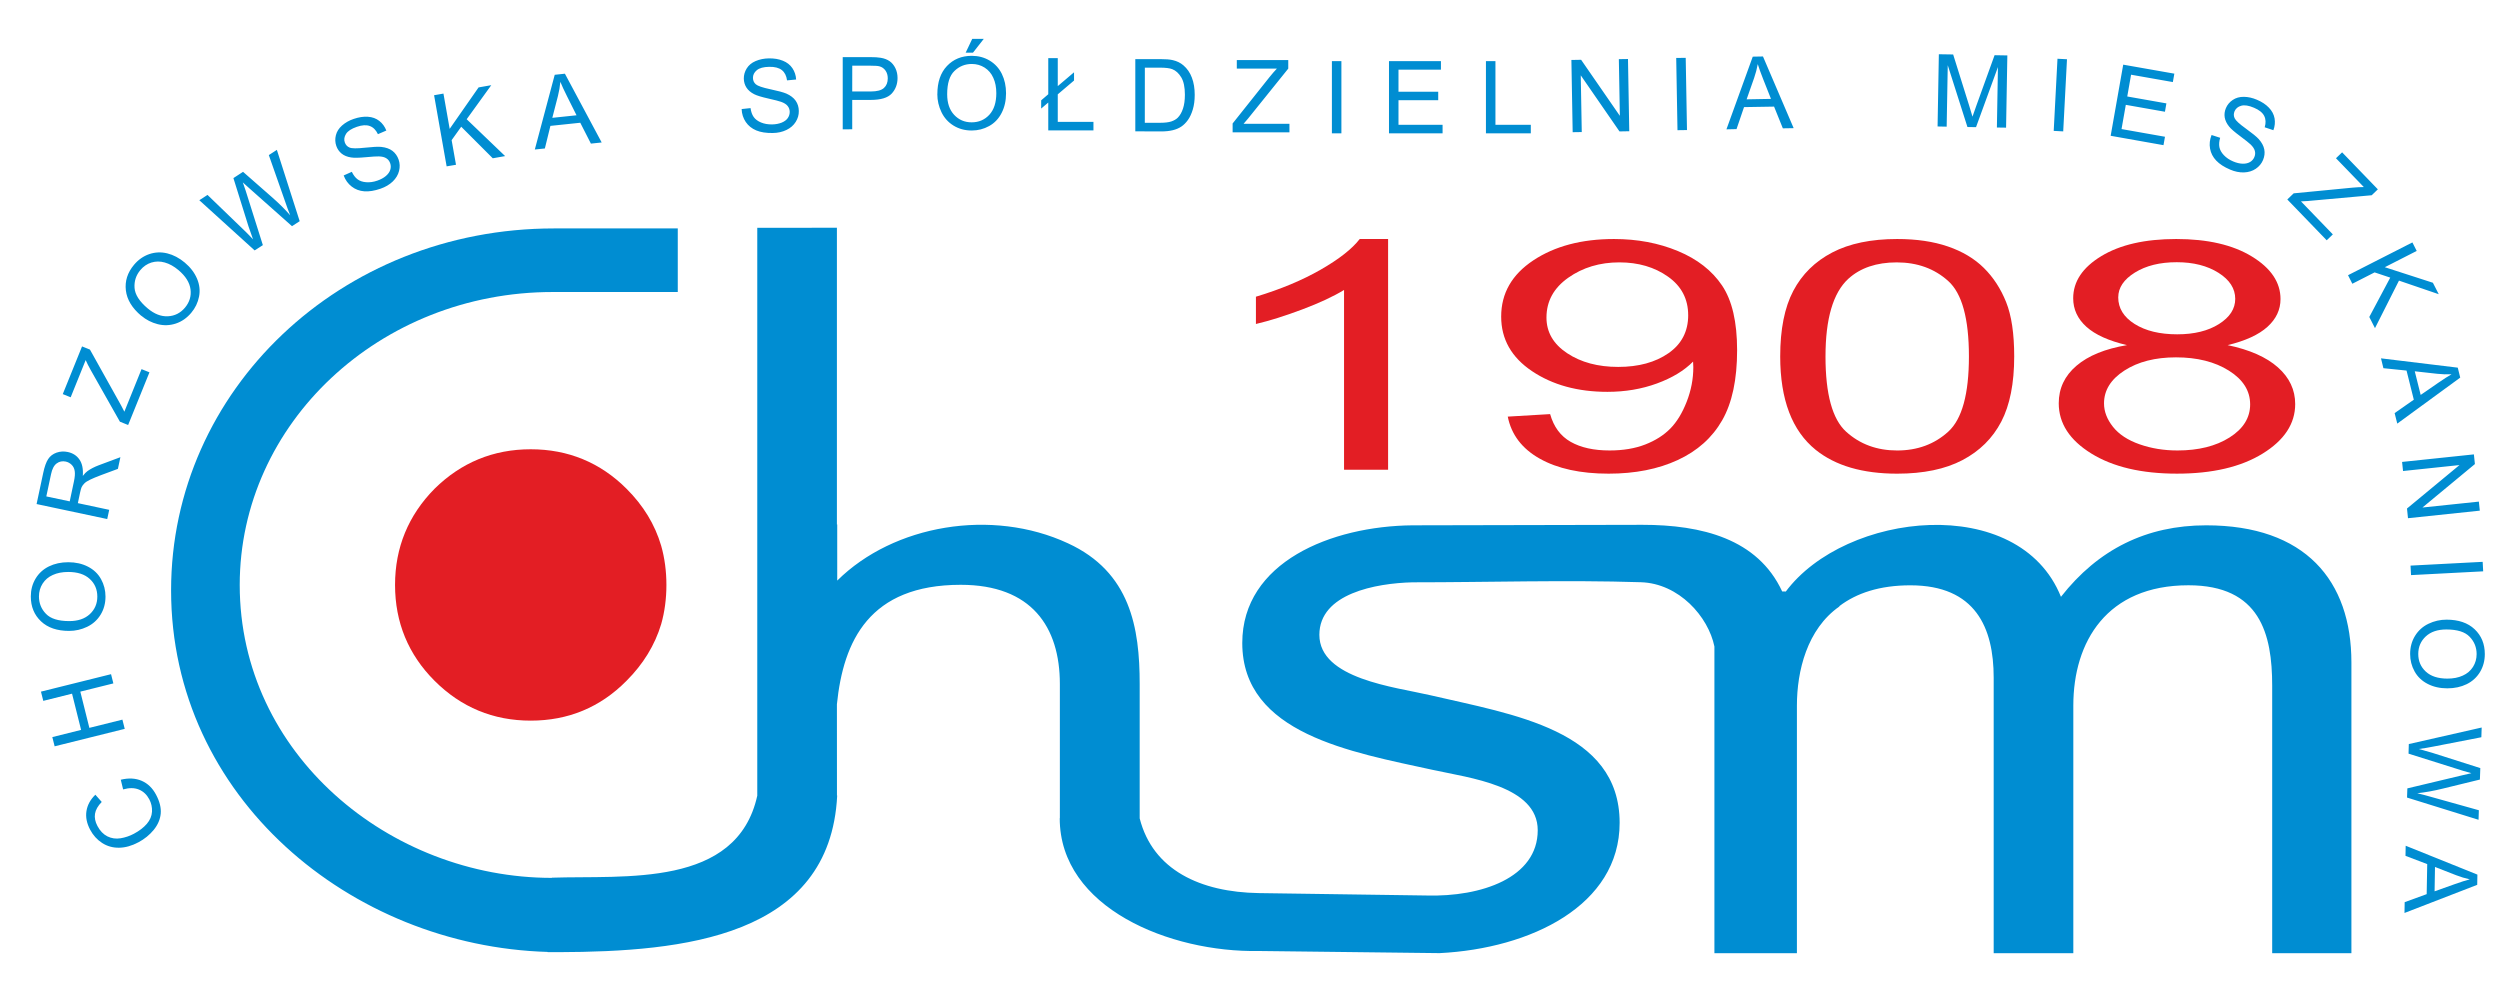
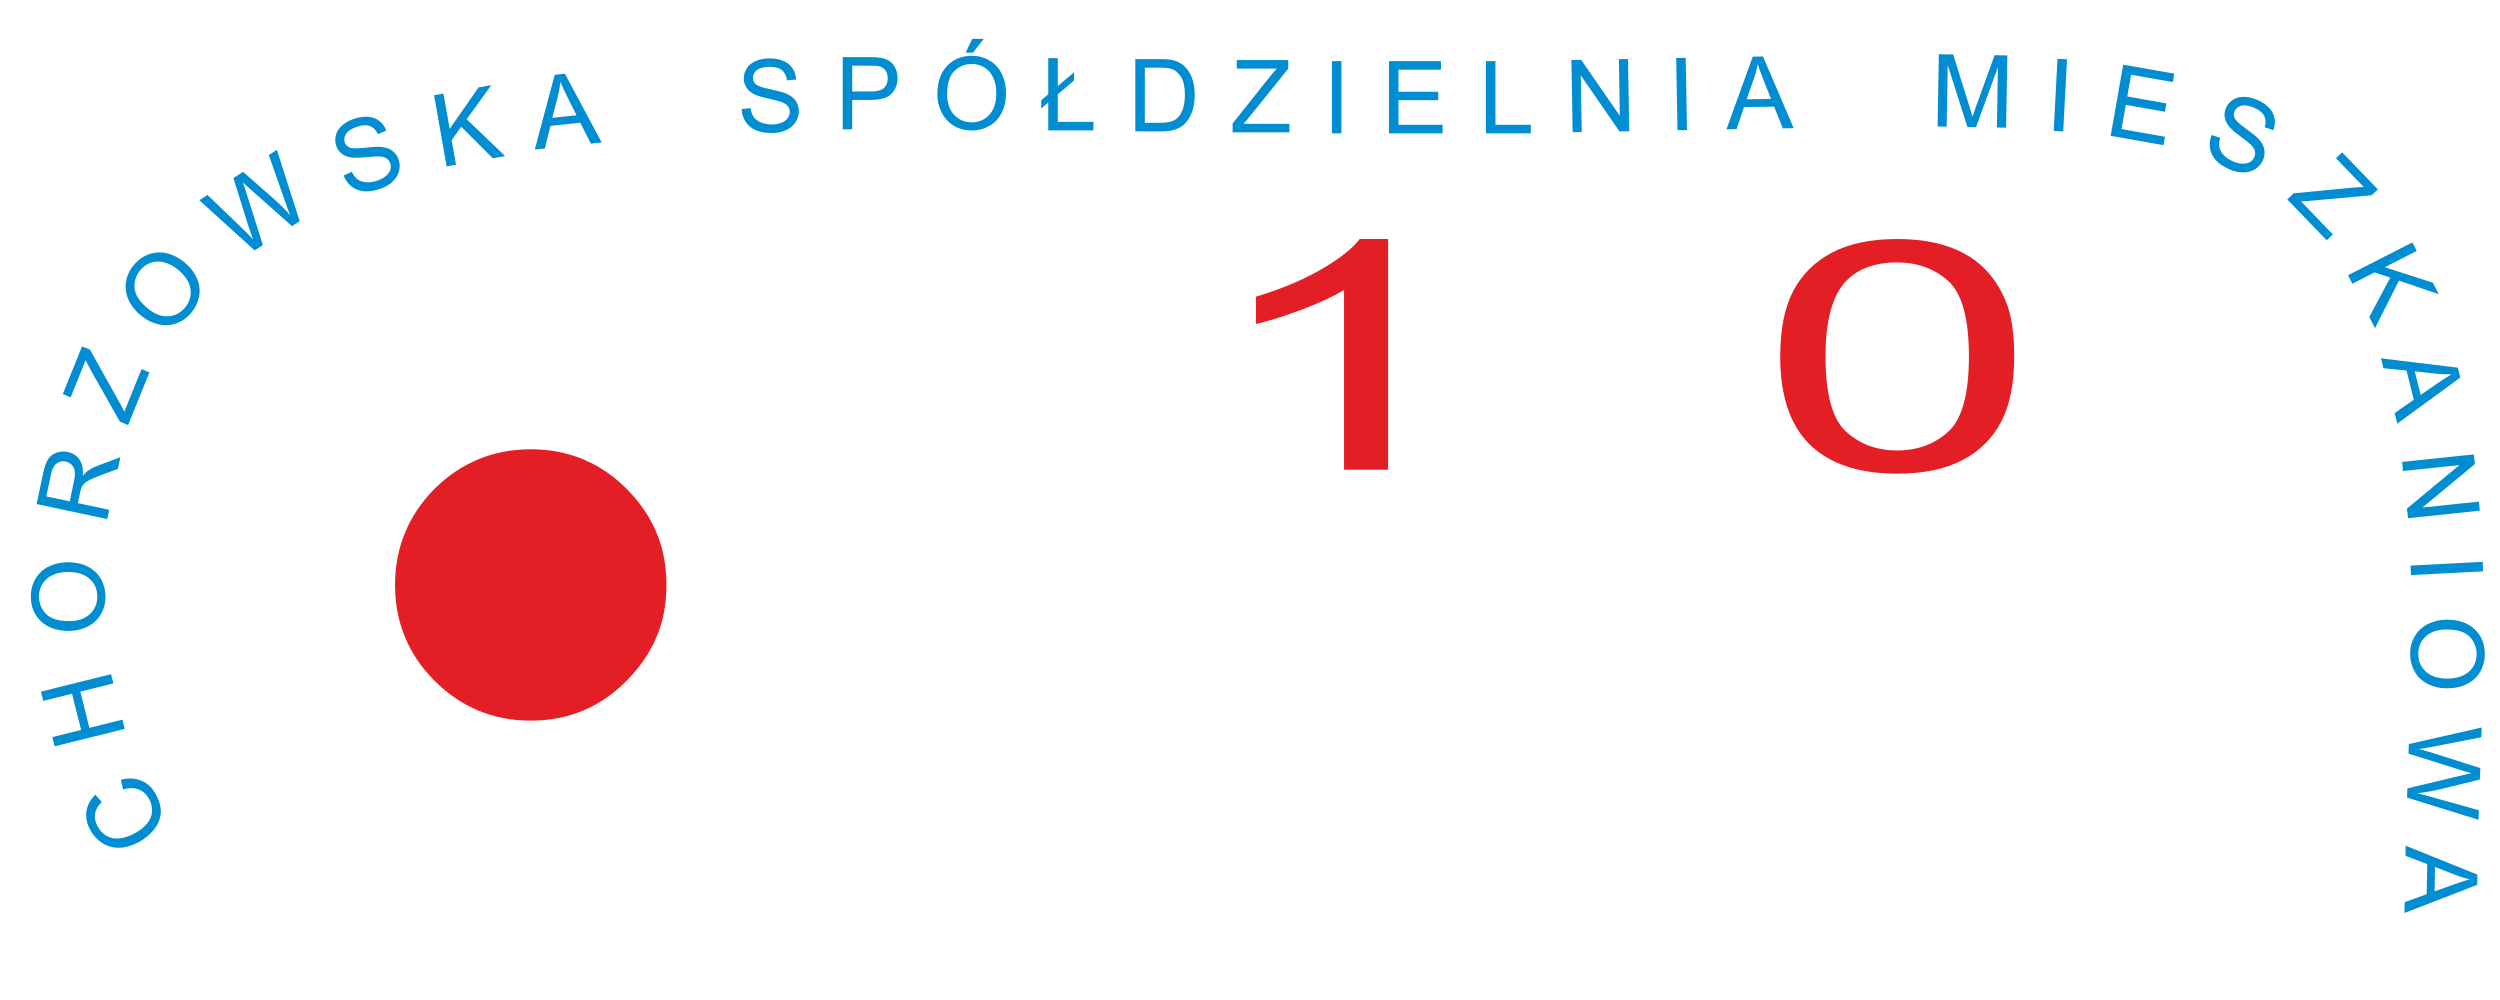
<svg xmlns="http://www.w3.org/2000/svg" xmlns:ns1="http://www.inkscape.org/namespaces/inkscape" xmlns:ns2="http://sodipodi.sourceforge.net/DTD/sodipodi-0.dtd" xml:space="preserve" width="55mm" height="22mm" style="clip-rule:evenodd;fill-rule:evenodd;image-rendering:optimizeQuality;shape-rendering:geometricPrecision;text-rendering:geometricPrecision" viewBox="0 0 55 22" id="svg2" version="1.1" ns1:version="0.92.1 r15371" ns2:docname="chsm-logo.svg">
  <ns2:namedview pagecolor="#ffffff" bordercolor="#666666" borderopacity="1" objecttolerance="10" gridtolerance="10" guidetolerance="10" ns1:pageopacity="0" ns1:pageshadow="2" ns1:window-width="1805" ns1:window-height="821" id="namedview45" showgrid="false" ns1:zoom="1" ns1:cx="144.35773" ns1:cy="196.84577" ns1:window-x="0" ns1:window-y="0" ns1:window-maximized="0" ns1:current-layer="Warstwa_x0020_1" />
  <defs id="defs4">
    <style type="text/css" id="style29">
   
    @font-face { font-family:"Arial";src:url("#FontID0") format(svg)}
    .fil2 {fill:none}
    .fil1 {fill:#008DD2}
    .fil0 {fill:#E31E24}
    .fil3 {fill:#008DD2;fill-rule:nonzero}
    .fnt0 {font-weight:normal;font-size:25.4;font-family:'Arial'}
   
  </style>
  </defs>
  <g id="Warstwa_x0020_1" transform="translate(0,-188)">
    <path class="fil0" d="m 8.691,200.869 c 0,0.823 0.292,1.531 0.869,2.108 0.585,0.585 1.293,0.877 2.116,0.877 0.823,0 1.531,-0.292 2.108,-0.877 0.369,-0.369 0.623,-0.785 0.762,-1.246 0.077,-0.269 0.115,-0.562 0.115,-0.862 0,-0.3 -0.038,-0.592 -0.115,-0.862 -0.138,-0.469 -0.392,-0.885 -0.762,-1.254 -0.577,-0.577 -1.285,-0.869 -2.108,-0.869 -0.823,0 -1.531,0.292 -2.116,0.869 -0.577,0.585 -0.869,1.293 -0.869,2.116 z" id="path33" ns1:connector-curvature="0" style="fill:#e31e24;stroke-width:0.279" />
-     <path class="fil1" d="m 18.419,200.773 c 1.242,-1.231 3.405,-1.597 5.075,-0.821 1.376,0.633 1.579,1.86 1.579,3.097 v 2.955 c 0.289,1.138 1.337,1.624 2.621,1.644 l 3.693,0.053 c 1.197,0.033 2.443,-0.387 2.443,-1.436 0,-0.977 -1.498,-1.149 -2.311,-1.328 -1.777,-0.39 -4.189,-0.789 -4.189,-2.791 0,-1.778 1.957,-2.573 3.746,-2.589 1.685,0 3.374,-0.011 5.058,-0.011 1.305,0 2.536,0.307 3.074,1.466 h 0.075 v 0.008 c 1.313,-1.768 5.134,-2.189 6.058,0.11 0.821,-1.048 1.885,-1.573 3.195,-1.573 2.178,0 3.195,1.212 3.195,3.019 v 6.394 H 49.988 v -5.886 c 0,-1.135 -0.265,-2.208 -1.842,-2.208 -1.795,0 -2.533,1.24 -2.533,2.647 v 5.448 h -1.752 v -6.062 c 0,-1.096 -0.397,-2.032 -1.832,-2.032 -0.681,0 -1.187,0.173 -1.562,0.457 v 0.008 c -0.713,0.499 -0.935,1.422 -0.935,2.182 V 208.97 h -1.815 v -6.747 c -0.134,-0.656 -0.779,-1.388 -1.618,-1.414 -1.663,-0.053 -3.356,0.002 -5.023,0.002 v 3e-5 c -0.807,0.02 -2.05,0.247 -2.05,1.155 0,0.97 1.665,1.148 2.437,1.328 1.822,0.426 4.169,0.765 4.169,2.808 0,1.82 -1.959,2.766 -3.961,2.867 l -3.977,-0.047 c -1.949,0.036 -4.38,-0.944 -4.38,-2.921 l 0.003,-1.8e-4 v -2.953 c 0,-1.255 -0.622,-2.182 -2.181,-2.182 -2.011,0 -2.582,1.234 -2.724,2.627 -0.001,0.67 -0.001,1.339 0.001,2.009 l 0.005,7.8e-4 c -0.156,3.123 -3.403,3.435 -6.122,3.445 v 2e-5 l -0.154,1.9e-4 v -1.9e-4 h -0.094 v -0.005 c -4.332,-0.128 -8.284,-3.402 -8.284,-7.956 0,-4.396 3.726,-7.961 8.422,-7.961 h 2.725 v 1.398 l -2.753,7.9e-4 c -3.801,0 -6.884,2.89 -6.884,6.445 0,3.722 3.298,6.444 6.868,6.444 v -0.004 c 1.598,-0.054 4.07,0.23 4.518,-1.804 v -12.493 l 1.752,-0.002 v 6.532 l 0.007,-0.007 z" id="path35" ns1:connector-curvature="0" style="fill:#008dd2;stroke-width:0.279" />
    <g transform="matrix(0.292,0,0,0.187,-16.431,175.588)" id="g37">
      <g style="font-weight:normal;font-size:25.4px;font-family:Arial;fill:#e31e24" id="text39">
        <path d="m 160.853,121.64 h -3.319 v -21.152 c -0.799,0.762 -1.847,1.524 -3.144,2.287 -1.297,0.762 -2.462,1.334 -3.495,1.715 v -3.209 c 1.856,-0.873 3.479,-1.93 4.868,-3.172 1.389,-1.242 2.373,-2.447 2.951,-3.614 h 2.139 z" style="font-weight:normal;font-size:25.4px;font-family:Arial;fill:#e31e24;stroke-width:1.487" id="path3025" ns1:connector-curvature="0" />
-         <path d="m 169.871,115.388 3.19,-0.295 c 0.27,1.5 0.787,2.588 1.549,3.264 0.762,0.676 1.74,1.014 2.932,1.014 1.02,0 1.915,-0.234 2.683,-0.701 0.768,-0.467 1.398,-1.091 1.89,-1.872 0.492,-0.781 0.904,-1.835 1.236,-3.163 0.332,-1.328 0.498,-2.68 0.498,-4.057 -1e-5,-0.148 -0.006,-0.369 -0.018,-0.664 -0.664,1.057 -1.571,1.915 -2.72,2.573 -1.149,0.658 -2.394,0.987 -3.734,0.987 -2.238,1e-5 -4.131,-0.811 -5.68,-2.434 -1.549,-1.623 -2.324,-3.762 -2.324,-6.418 0,-2.742 0.808,-4.948 2.425,-6.62 1.617,-1.672 3.642,-2.508 6.076,-2.508 1.758,2.9e-5 3.366,0.473 4.822,1.42 1.457,0.947 2.563,2.296 3.319,4.048 0.756,1.752 1.134,4.288 1.134,7.607 -1e-5,3.455 -0.375,6.205 -1.125,8.252 -0.75,2.047 -1.866,3.605 -3.347,4.675 -1.481,1.07 -3.218,1.604 -5.21,1.604 -2.115,0 -3.842,-0.587 -5.182,-1.761 -1.34,-1.174 -2.145,-2.825 -2.416,-4.951 z m 13.591,-11.931 c -2e-5,-1.906 -0.507,-3.418 -1.521,-4.537 -1.014,-1.119 -2.234,-1.678 -3.661,-1.678 -1.475,2.5e-5 -2.76,0.602 -3.854,1.807 -1.094,1.205 -1.641,2.766 -1.641,4.684 0,1.721 0.519,3.12 1.558,4.195 1.039,1.076 2.321,1.614 3.845,1.614 1.537,10e-6 2.8,-0.538 3.79,-1.614 0.99,-1.076 1.484,-2.566 1.485,-4.472 z" style="font-weight:normal;font-size:25.4px;font-family:Arial;fill:#e31e24;stroke-width:1.487" id="path3027" ns1:connector-curvature="0" />
        <path d="m 190.396,108.307 c 0,-3.196 0.329,-5.769 0.987,-7.718 0.658,-1.949 1.635,-3.452 2.932,-4.509 1.297,-1.057 2.929,-1.586 4.896,-1.586 1.451,2.9e-5 2.723,0.292 3.817,0.876 1.094,0.584 1.998,1.426 2.711,2.526 0.713,1.1 1.272,2.44 1.678,4.02 0.406,1.58 0.609,3.71 0.609,6.39 -1e-5,3.172 -0.326,5.732 -0.977,7.681 -0.652,1.949 -1.626,3.455 -2.923,4.518 -1.297,1.063 -2.935,1.595 -4.915,1.595 -2.606,0 -4.653,-0.934 -6.141,-2.803 -1.783,-2.25 -2.674,-5.913 -2.674,-10.991 z m 3.412,0 c -3e-5,4.438 0.519,7.392 1.558,8.861 1.039,1.469 2.321,2.204 3.845,2.204 1.524,0 2.806,-0.738 3.845,-2.213 1.039,-1.475 1.558,-4.426 1.558,-8.852 -3e-5,-4.45 -0.519,-7.407 -1.558,-8.87 -1.039,-1.463 -2.333,-2.194 -3.882,-2.194 -1.524,2.5e-5 -2.742,0.645 -3.651,1.936 -1.143,1.647 -1.715,4.69 -1.715,9.128 z" style="font-weight:normal;font-size:25.4px;font-family:Arial;fill:#e31e24;stroke-width:1.487" id="path3029" ns1:connector-curvature="0" />
-         <path d="m 216.527,106.979 c -1.377,-0.504 -2.397,-1.223 -3.061,-2.158 -0.664,-0.934 -0.996,-2.053 -0.996,-3.356 0,-1.967 0.707,-3.621 2.121,-4.961 1.414,-1.34 3.295,-2.01 5.643,-2.01 2.36,2.9e-5 4.26,0.685 5.698,2.056 1.438,1.371 2.158,3.04 2.158,5.007 -1e-5,1.254 -0.329,2.345 -0.987,3.273 -0.658,0.928 -1.657,1.644 -2.997,2.148 1.66,0.541 2.923,1.414 3.79,2.619 0.867,1.205 1.3,2.643 1.3,4.315 -1e-5,2.311 -0.818,4.254 -2.453,5.827 -1.635,1.574 -3.787,2.36 -6.454,2.36 -2.668,0 -4.819,-0.79 -6.454,-2.37 -1.635,-1.58 -2.453,-3.55 -2.453,-5.91 0,-1.758 0.446,-3.23 1.337,-4.417 0.891,-1.186 2.161,-1.995 3.808,-2.425 z m -0.664,-5.625 c 0,1.279 0.412,2.324 1.236,3.135 0.824,0.811 1.893,1.217 3.209,1.217 1.279,2e-5 2.327,-0.403 3.144,-1.208 0.818,-0.805 1.226,-1.792 1.226,-2.96 -1e-5,-1.217 -0.421,-2.241 -1.263,-3.07 -0.842,-0.83 -1.89,-1.245 -3.144,-1.245 -1.266,2.5e-5 -2.317,0.406 -3.153,1.217 -0.836,0.811 -1.254,1.783 -1.254,2.914 z m -1.07,12.485 c 0,0.947 0.224,1.863 0.673,2.748 0.449,0.885 1.116,1.571 2.001,2.056 0.885,0.486 1.838,0.728 2.858,0.728 1.586,0 2.895,-0.51 3.928,-1.531 1.033,-1.02 1.549,-2.317 1.549,-3.891 -1e-5,-1.598 -0.532,-2.92 -1.595,-3.965 -1.063,-1.045 -2.394,-1.567 -3.993,-1.568 -1.561,2e-5 -2.855,0.516 -3.882,1.549 -1.027,1.033 -1.54,2.324 -1.54,3.873 z" style="font-weight:normal;font-size:25.4px;font-family:Arial;fill:#e31e24;stroke-width:1.487" id="path3031" ns1:connector-curvature="0" />
      </g>
    </g>
    <path class="fil2" d="m 29.415,200.801 -23.325,8.23 c -2.342,-2.328 -3.836,-5.007 -3.802,-7.982 0.138,-11.754 11.994,-10.158 28.27,-10.11 16.276,0.048 21.498,-2.158 22.405,8.386 0.236,2.746 -0.036,5.585 -0.082,9.28 l -23.467,-7.805 z" id="path41" ns1:connector-curvature="0" style="fill:none;stroke-width:0.279" />
    <path class="fil3" d="m 3.809,206.248 m -1.101,-0.884 -0.051,-0.21 c 0.173,-0.042 0.326,-0.034 0.46,0.024 0.134,0.058 0.239,0.16 0.316,0.305 0.08,0.15 0.114,0.289 0.103,0.416 -0.012,0.127 -0.063,0.246 -0.153,0.357 -0.091,0.111 -0.203,0.203 -0.337,0.274 -0.146,0.078 -0.288,0.118 -0.426,0.12 -0.138,0.002 -0.263,-0.033 -0.374,-0.105 -0.111,-0.072 -0.199,-0.17 -0.264,-0.293 -0.074,-0.14 -0.101,-0.276 -0.08,-0.409 0.021,-0.133 0.086,-0.253 0.196,-0.359 l 0.14,0.159 c -0.085,0.087 -0.134,0.173 -0.148,0.26 -0.014,0.086 0.004,0.176 0.054,0.27 0.057,0.107 0.13,0.183 0.22,0.228 0.09,0.044 0.186,0.058 0.289,0.041 0.102,-0.017 0.2,-0.05 0.292,-0.099 0.12,-0.064 0.214,-0.136 0.285,-0.218 0.07,-0.082 0.108,-0.171 0.114,-0.268 0.005,-0.097 -0.015,-0.187 -0.06,-0.272 -0.055,-0.103 -0.131,-0.175 -0.229,-0.215 -0.098,-0.04 -0.213,-0.041 -0.345,-0.003 z m 0.079,-1.158 m -0.043,-0.171 -1.542,0.384 -0.051,-0.203 0.633,-0.158 -0.199,-0.797 -0.633,0.158 -0.051,-0.203 1.542,-0.384 0.051,0.203 -0.727,0.181 0.199,0.797 0.727,-0.181 z m -0.449,-2.048 m -0.774,-0.107 c -0.264,0 -0.47,-0.07 -0.619,-0.211 -0.149,-0.141 -0.224,-0.323 -0.224,-0.546 0,-0.146 0.035,-0.277 0.105,-0.394 0.07,-0.117 0.168,-0.206 0.293,-0.268 0.125,-0.061 0.267,-0.092 0.426,-0.092 0.161,0 0.306,0.032 0.432,0.097 0.127,0.065 0.223,0.156 0.289,0.275 0.066,0.119 0.098,0.247 0.098,0.384 0,0.149 -0.036,0.282 -0.108,0.399 -0.072,0.117 -0.171,0.206 -0.296,0.266 -0.125,0.06 -0.257,0.09 -0.397,0.09 z m 0.003,-0.216 c 0.192,0 0.342,-0.051 0.452,-0.153 0.11,-0.103 0.165,-0.231 0.165,-0.386 0,-0.157 -0.055,-0.287 -0.167,-0.389 -0.111,-0.102 -0.269,-0.153 -0.474,-0.153 -0.129,0 -0.242,0.022 -0.338,0.066 -0.097,0.043 -0.171,0.107 -0.225,0.191 -0.053,0.084 -0.08,0.178 -0.08,0.282 0,0.148 0.051,0.276 0.154,0.382 0.102,0.107 0.273,0.16 0.512,0.16 z m 0.799,-2.075 m 0.036,-0.17 -1.554,-0.33 0.146,-0.685 c 0.029,-0.138 0.066,-0.24 0.109,-0.305 0.043,-0.066 0.104,-0.112 0.184,-0.141 0.08,-0.028 0.163,-0.032 0.248,-0.014 0.11,0.024 0.196,0.078 0.256,0.166 0.061,0.087 0.085,0.207 0.074,0.36 0.038,-0.049 0.072,-0.084 0.104,-0.107 0.068,-0.048 0.149,-0.09 0.243,-0.126 l 0.48,-0.179 -0.055,0.257 -0.367,0.136 c -0.106,0.04 -0.188,0.074 -0.245,0.102 -0.058,0.028 -0.1,0.055 -0.126,0.082 -0.026,0.026 -0.047,0.054 -0.061,0.084 -0.01,0.022 -0.02,0.06 -0.032,0.113 l -0.05,0.237 0.69,0.147 z m -0.825,-0.389 0.093,-0.44 c 0.02,-0.093 0.026,-0.169 0.017,-0.225 -0.008,-0.057 -0.031,-0.104 -0.068,-0.14 -0.037,-0.036 -0.08,-0.06 -0.131,-0.071 -0.073,-0.015 -0.14,-0.002 -0.198,0.041 -0.059,0.043 -0.1,0.122 -0.124,0.237 l -0.104,0.489 z m 1.268,-1.639 m 0.017,-0.041 -0.181,-0.073 -0.64,-1.132 c -0.046,-0.081 -0.083,-0.155 -0.113,-0.223 l -0.33,0.818 -0.174,-0.07 0.424,-1.049 0.174,0.07 0.689,1.235 0.068,0.131 0.378,-0.936 0.174,0.07 z M 3.632,195.527 m -0.524,-0.579 c -0.202,-0.17 -0.315,-0.356 -0.339,-0.56 -0.024,-0.204 0.036,-0.391 0.179,-0.562 0.094,-0.112 0.205,-0.19 0.334,-0.235 0.129,-0.044 0.261,-0.05 0.397,-0.017 0.135,0.033 0.264,0.101 0.386,0.203 0.124,0.104 0.213,0.221 0.269,0.352 0.056,0.131 0.071,0.263 0.045,0.396 -0.026,0.133 -0.083,0.252 -0.172,0.357 -0.096,0.114 -0.209,0.193 -0.339,0.236 -0.131,0.043 -0.263,0.048 -0.398,0.014 -0.134,-0.034 -0.255,-0.096 -0.362,-0.186 z m 0.141,-0.163 c 0.147,0.123 0.295,0.181 0.445,0.173 0.15,-0.007 0.275,-0.071 0.375,-0.189 0.101,-0.121 0.142,-0.256 0.122,-0.405 -0.02,-0.149 -0.108,-0.29 -0.265,-0.422 -0.099,-0.083 -0.2,-0.139 -0.301,-0.167 -0.102,-0.029 -0.2,-0.028 -0.295,0.001 -0.094,0.03 -0.175,0.085 -0.242,0.165 -0.095,0.114 -0.138,0.244 -0.128,0.392 0.01,0.147 0.106,0.298 0.289,0.452 z m 1.979,-1.033 m 0.374,-0.243 -1.217,-1.104 0.18,-0.117 0.769,0.742 c 0.081,0.077 0.159,0.156 0.233,0.236 -0.059,-0.164 -0.092,-0.259 -0.1,-0.285 l -0.332,-1.063 0.212,-0.138 0.628,0.551 c 0.156,0.136 0.293,0.271 0.409,0.405 -0.038,-0.095 -0.079,-0.206 -0.122,-0.333 l -0.348,-0.991 0.177,-0.115 0.502,1.569 -0.169,0.11 -0.939,-0.834 c -0.079,-0.07 -0.126,-0.113 -0.143,-0.129 0.026,0.07 0.047,0.131 0.063,0.182 l 0.378,1.198 z m 2.029,-1.133 m -0.072,-0.515 0.181,-0.081 c 0.035,0.072 0.076,0.127 0.125,0.164 0.049,0.037 0.112,0.059 0.191,0.065 0.078,0.006 0.16,-0.005 0.245,-0.035 0.076,-0.026 0.138,-0.06 0.188,-0.102 0.05,-0.043 0.082,-0.088 0.097,-0.137 0.015,-0.049 0.014,-0.097 -0.002,-0.143 -0.016,-0.047 -0.044,-0.084 -0.084,-0.109 -0.039,-0.026 -0.094,-0.04 -0.165,-0.042 -0.046,-0.002 -0.143,0.004 -0.291,0.018 -0.149,0.014 -0.256,0.016 -0.321,0.005 -0.084,-0.013 -0.154,-0.041 -0.208,-0.085 -0.054,-0.044 -0.093,-0.1 -0.117,-0.169 -0.026,-0.076 -0.029,-0.154 -0.009,-0.234 0.02,-0.081 0.065,-0.152 0.136,-0.215 0.071,-0.062 0.156,-0.111 0.257,-0.145 0.111,-0.038 0.215,-0.054 0.312,-0.047 0.097,0.006 0.18,0.037 0.25,0.091 0.069,0.054 0.121,0.125 0.155,0.212 l -0.185,0.08 c -0.043,-0.091 -0.102,-0.151 -0.178,-0.179 -0.076,-0.028 -0.17,-0.023 -0.285,0.017 -0.12,0.041 -0.199,0.093 -0.239,0.156 -0.039,0.063 -0.049,0.126 -0.027,0.187 0.019,0.054 0.053,0.092 0.104,0.113 0.05,0.022 0.162,0.023 0.335,0.004 0.173,-0.019 0.295,-0.025 0.364,-0.018 0.101,0.011 0.183,0.04 0.245,0.087 0.063,0.048 0.108,0.112 0.136,0.192 0.028,0.08 0.031,0.163 0.01,0.249 -0.021,0.086 -0.068,0.164 -0.139,0.233 -0.072,0.069 -0.161,0.121 -0.267,0.158 -0.135,0.047 -0.256,0.066 -0.36,0.058 -0.105,-0.008 -0.197,-0.043 -0.277,-0.105 -0.079,-0.061 -0.138,-0.142 -0.175,-0.242 z m 2.108,-0.173 m 0.159,-0.028 -0.276,-1.565 0.206,-0.036 0.137,0.776 0.636,-0.912 0.279,-0.049 -0.541,0.749 0.846,0.811 -0.272,0.048 -0.694,-0.694 -0.211,0.295 0.096,0.542 z m 1.943,-0.371 m -0.003,3.8e-4 0.438,-1.644 0.224,-0.024 0.809,1.513 -0.237,0.025 -0.234,-0.459 -0.657,0.069 -0.122,0.497 z m 0.385,-0.697 0.533,-0.056 -0.21,-0.42 c -0.064,-0.128 -0.113,-0.233 -0.146,-0.316 -0.009,0.104 -0.027,0.207 -0.053,0.311 z m 4.074,0.319 m 0.09,-0.512 0.197,-0.021 c 0.011,0.079 0.033,0.144 0.069,0.195 0.035,0.05 0.089,0.091 0.161,0.121 0.072,0.03 0.153,0.044 0.243,0.043 0.08,-0.001 0.15,-0.015 0.211,-0.039 0.061,-0.025 0.106,-0.058 0.135,-0.1 0.029,-0.042 0.043,-0.088 0.043,-0.137 -8.9e-4,-0.05 -0.016,-0.093 -0.046,-0.13 -0.029,-0.037 -0.077,-0.067 -0.144,-0.091 -0.043,-0.016 -0.137,-0.04 -0.283,-0.073 -0.146,-0.033 -0.248,-0.064 -0.307,-0.094 -0.076,-0.038 -0.133,-0.087 -0.171,-0.145 -0.038,-0.058 -0.057,-0.124 -0.059,-0.197 -0.001,-0.08 0.02,-0.155 0.064,-0.226 0.044,-0.071 0.109,-0.125 0.196,-0.162 0.087,-0.037 0.183,-0.057 0.289,-0.059 0.117,-0.002 0.221,0.015 0.311,0.052 0.09,0.036 0.16,0.091 0.209,0.164 0.049,0.073 0.077,0.156 0.082,0.249 l -0.2,0.019 c -0.013,-0.1 -0.051,-0.176 -0.114,-0.226 -0.063,-0.05 -0.155,-0.074 -0.277,-0.072 -0.127,0.002 -0.218,0.027 -0.275,0.075 -0.057,0.048 -0.085,0.104 -0.084,0.17 0.001,0.057 0.022,0.104 0.064,0.14 0.041,0.036 0.147,0.072 0.317,0.108 0.171,0.036 0.288,0.068 0.352,0.095 0.093,0.041 0.162,0.094 0.207,0.158 0.045,0.065 0.068,0.14 0.069,0.225 0.002,0.085 -0.021,0.165 -0.068,0.24 -0.047,0.076 -0.115,0.135 -0.204,0.178 -0.089,0.043 -0.191,0.066 -0.303,0.067 -0.143,0.002 -0.263,-0.016 -0.361,-0.057 -0.097,-0.04 -0.174,-0.102 -0.231,-0.185 -0.056,-0.083 -0.087,-0.178 -0.091,-0.284 z m 2.055,0.446 m 0.17,0 v -1.589 h 0.596 c 0.105,0 0.185,0.005 0.24,0.015 0.078,0.013 0.143,0.038 0.195,0.074 0.052,0.036 0.095,0.088 0.127,0.153 0.032,0.066 0.048,0.138 0.048,0.217 0,0.135 -0.043,0.25 -0.128,0.343 -0.086,0.093 -0.24,0.14 -0.464,0.14 h -0.405 v 0.646 z m 0.209,-0.833 h 0.409 c 0.135,0 0.231,-0.025 0.288,-0.076 0.057,-0.051 0.085,-0.122 0.085,-0.213 0,-0.067 -0.017,-0.124 -0.05,-0.171 -0.034,-0.047 -0.077,-0.078 -0.132,-0.093 -0.035,-0.01 -0.1,-0.014 -0.195,-0.014 h -0.404 z m 1.766,0.833 m 0.107,-0.774 c 0,-0.264 0.07,-0.47 0.211,-0.619 0.141,-0.149 0.323,-0.224 0.546,-0.224 0.146,0 0.277,0.035 0.394,0.105 0.117,0.07 0.206,0.168 0.268,0.293 0.061,0.125 0.092,0.267 0.092,0.426 0,0.161 -0.032,0.306 -0.097,0.432 -0.065,0.127 -0.156,0.223 -0.275,0.289 -0.119,0.066 -0.247,0.098 -0.384,0.098 -0.149,0 -0.282,-0.036 -0.399,-0.108 -0.117,-0.072 -0.206,-0.171 -0.266,-0.296 -0.06,-0.125 -0.091,-0.257 -0.091,-0.397 z m 0.216,0.003 c 0,0.192 0.051,0.342 0.153,0.452 0.103,0.11 0.231,0.165 0.386,0.165 0.157,0 0.287,-0.056 0.389,-0.167 0.102,-0.111 0.153,-0.269 0.153,-0.474 0,-0.129 -0.022,-0.242 -0.066,-0.338 -0.043,-0.097 -0.107,-0.171 -0.191,-0.225 -0.084,-0.053 -0.178,-0.08 -0.282,-0.08 -0.148,0 -0.276,0.051 -0.382,0.154 -0.107,0.102 -0.16,0.273 -0.16,0.512 z m 0.407,-0.916 0.144,-0.303 h 0.254 l -0.237,0.303 z m 1.661,1.709 m 0.156,-0.612 -0.156,0.133 v -0.181 l 0.156,-0.134 v -0.795 h 0.209 v 0.616 l 0.358,-0.304 v 0.181 l -0.358,0.304 v 0.605 h 0.785 v 0.188 h -0.994 z m 1.745,0.634 m 0.17,0 v -1.589 h 0.544 c 0.123,0 0.217,0.007 0.282,0.023 0.09,0.021 0.168,0.059 0.232,0.114 0.083,0.071 0.146,0.161 0.187,0.272 0.042,0.11 0.062,0.236 0.062,0.378 0,0.121 -0.014,0.228 -0.042,0.321 -0.028,0.093 -0.064,0.171 -0.108,0.232 -0.044,0.061 -0.092,0.109 -0.144,0.144 -0.052,0.035 -0.115,0.062 -0.188,0.08 -0.074,0.018 -0.159,0.027 -0.254,0.027 z m 0.209,-0.188 h 0.337 c 0.104,0 0.186,-0.01 0.245,-0.029 0.059,-0.02 0.106,-0.047 0.142,-0.082 0.05,-0.05 0.088,-0.117 0.116,-0.201 0.028,-0.084 0.042,-0.186 0.042,-0.306 0,-0.166 -0.027,-0.294 -0.081,-0.383 -0.054,-0.089 -0.12,-0.149 -0.198,-0.179 -0.056,-0.022 -0.146,-0.033 -0.27,-0.033 h -0.332 z m 1.888,0.21 m 0.044,0 v -0.195 l 0.81,-1.018 c 0.058,-0.072 0.112,-0.135 0.164,-0.189 h -0.882 v -0.188 h 1.132 v 0.188 l -0.887,1.102 -0.096,0.112 h 1.009 v 0.188 z m 1.978,0.022 m 0.206,0 v -1.589 h 0.209 v 1.589 z m 1.081,0 m 0.175,0 v -1.589 h 1.143 v 0.188 h -0.934 v 0.486 h 0.874 v 0.186 h -0.874 v 0.541 h 0.97 v 0.188 z m 1.971,0 m 0.162,0 v -1.589 h 0.209 v 1.401 h 0.778 v 0.188 z m 1.74,-0.022 m 0.168,-0.003 -0.028,-1.589 0.214,-0.004 0.852,1.233 -0.022,-1.247 0.201,-0.003 0.028,1.589 -0.215,0.004 -0.852,-1.234 0.022,1.248 z m 2.1,-0.041 m 0.206,-0.003 -0.028,-1.589 0.209,-0.003 0.028,1.589 z m 1.081,-0.019 m -0.004,5e-5 0.579,-1.599 0.225,-0.004 0.675,1.577 -0.238,0.004 -0.193,-0.478 -0.661,0.011 -0.165,0.484 z m 0.444,-0.66 0.536,-0.01 -0.173,-0.437 c -0.052,-0.133 -0.092,-0.242 -0.118,-0.328 -0.018,0.102 -0.045,0.204 -0.08,0.305 z m 4.037,0.594 m 0.164,0.003 0.028,-1.589 0.315,0.005 0.354,1.131 c 0.033,0.105 0.057,0.184 0.071,0.237 0.019,-0.057 0.048,-0.142 0.089,-0.253 l 0.397,-1.099 0.281,0.005 -0.028,1.589 -0.202,-0.003 0.023,-1.33 -0.482,1.322 -0.189,-0.003 -0.433,-1.36 -0.024,1.352 z m 2.349,0.086 m 0.206,0.011 0.083,-1.587 0.209,0.011 -0.083,1.587 z m 1.081,0.078 m 0.172,0.03 0.276,-1.565 1.125,0.198 -0.033,0.185 -0.919,-0.162 -0.084,0.479 0.861,0.152 -0.032,0.184 -0.861,-0.152 -0.094,0.533 0.956,0.169 -0.033,0.185 z m 1.93,0.414 m 0.291,-0.431 0.188,0.061 c -0.023,0.077 -0.028,0.145 -0.017,0.206 0.012,0.06 0.044,0.119 0.098,0.176 0.054,0.057 0.122,0.103 0.205,0.138 0.073,0.031 0.143,0.048 0.208,0.05 0.066,0.001 0.12,-0.011 0.164,-0.037 0.044,-0.027 0.075,-0.062 0.094,-0.108 0.02,-0.046 0.023,-0.091 0.011,-0.137 -0.012,-0.046 -0.043,-0.093 -0.094,-0.142 -0.033,-0.032 -0.109,-0.092 -0.229,-0.182 -0.12,-0.089 -0.201,-0.159 -0.242,-0.21 -0.054,-0.066 -0.086,-0.134 -0.098,-0.202 -0.011,-0.069 -0.002,-0.136 0.026,-0.204 0.031,-0.074 0.081,-0.134 0.15,-0.18 0.069,-0.047 0.151,-0.07 0.245,-0.069 0.094,7.7e-4 0.19,0.022 0.288,0.064 0.108,0.046 0.196,0.103 0.263,0.174 0.068,0.07 0.109,0.148 0.125,0.235 0.015,0.086 0.007,0.174 -0.026,0.261 l -0.191,-0.064 c 0.029,-0.097 0.025,-0.181 -0.012,-0.252 -0.037,-0.072 -0.112,-0.131 -0.223,-0.178 -0.117,-0.05 -0.21,-0.064 -0.282,-0.044 -0.071,0.02 -0.12,0.061 -0.146,0.121 -0.022,0.053 -0.022,0.104 0.002,0.154 0.023,0.05 0.105,0.126 0.246,0.227 0.141,0.102 0.236,0.179 0.282,0.23 0.068,0.075 0.109,0.152 0.124,0.229 0.015,0.077 0.005,0.155 -0.028,0.234 -0.033,0.078 -0.086,0.142 -0.16,0.192 -0.074,0.05 -0.16,0.076 -0.259,0.08 -0.099,0.003 -0.201,-0.018 -0.304,-0.062 -0.132,-0.056 -0.234,-0.122 -0.306,-0.198 -0.073,-0.076 -0.118,-0.164 -0.136,-0.263 -0.018,-0.099 -0.007,-0.198 0.032,-0.297 z m 1.634,1.386 m 0.031,0.032 0.14,-0.135 1.294,-0.125 c 0.092,-0.008 0.175,-0.013 0.25,-0.013 l -0.613,-0.634 0.135,-0.13 0.786,0.814 -0.135,0.13 -1.409,0.127 -0.147,0.008 0.701,0.726 -0.135,0.13 z m 1.263,1.522 m 0.073,0.144 1.416,-0.721 0.095,0.187 -0.702,0.358 1.058,0.342 0.129,0.252 -0.875,-0.299 -0.528,1.046 -0.125,-0.246 0.461,-0.866 -0.344,-0.115 -0.49,0.25 z m 0.726,1.832 m -7.74e-4,-0.003 1.689,0.205 0.054,0.219 -1.385,1.012 -0.058,-0.231 0.422,-0.295 -0.16,-0.641 -0.509,-0.052 z m 0.743,0.285 0.13,0.52 0.387,-0.267 c 0.118,-0.081 0.215,-0.144 0.293,-0.188 -0.104,0.005 -0.209,0.002 -0.315,-0.01 z m -0.297,1.827 m 0.018,0.167 1.58,-0.166 0.022,0.213 -1.154,0.956 1.241,-0.13 0.021,0.199 -1.58,0.166 -0.022,-0.213 1.155,-0.956 -1.242,0.131 z m 0.175,2.075 m 0.011,0.206 1.587,-0.083 0.011,0.209 -1.587,0.083 z m 0.017,1.082 m 0.774,0.107 c 0.264,0 0.47,0.07 0.619,0.211 0.149,0.141 0.224,0.323 0.224,0.546 0,0.146 -0.035,0.277 -0.105,0.394 -0.07,0.117 -0.168,0.206 -0.293,0.268 -0.125,0.061 -0.267,0.092 -0.426,0.092 -0.161,0 -0.306,-0.032 -0.432,-0.097 -0.127,-0.065 -0.223,-0.156 -0.289,-0.275 -0.066,-0.119 -0.098,-0.247 -0.098,-0.384 0,-0.149 0.036,-0.282 0.108,-0.399 0.072,-0.117 0.171,-0.206 0.296,-0.266 0.125,-0.06 0.257,-0.09 0.397,-0.09 z m -0.004,0.216 c -0.192,0 -0.342,0.051 -0.452,0.153 -0.11,0.103 -0.165,0.231 -0.165,0.386 0,0.157 0.056,0.287 0.167,0.389 0.111,0.102 0.269,0.153 0.474,0.153 0.129,0 0.242,-0.022 0.338,-0.066 0.097,-0.043 0.171,-0.107 0.225,-0.191 0.053,-0.084 0.08,-0.178 0.08,-0.282 0,-0.148 -0.051,-0.276 -0.154,-0.382 -0.102,-0.107 -0.273,-0.16 -0.512,-0.16 z m -0.809,2.075 m -0.016,0.446 1.603,-0.364 -0.007,0.214 -1.049,0.204 c -0.11,0.022 -0.219,0.04 -0.327,0.055 0.168,0.046 0.265,0.073 0.291,0.082 l 1.062,0.338 -0.009,0.252 -0.812,0.198 c -0.201,0.05 -0.39,0.084 -0.566,0.103 0.099,0.023 0.214,0.054 0.343,0.091 l 1.012,0.283 -0.007,0.21 -1.573,-0.489 0.007,-0.202 1.221,-0.291 c 0.102,-0.024 0.165,-0.039 0.188,-0.043 -0.072,-0.019 -0.134,-0.037 -0.185,-0.053 l -1.198,-0.377 z m -0.069,2.24 m 5.5e-5,-0.003 1.578,0.635 -0.004,0.225 -1.6,0.619 0.004,-0.238 0.484,-0.176 0.012,-0.661 -0.478,-0.182 z m 0.645,0.467 -0.009,0.536 0.443,-0.158 c 0.134,-0.048 0.245,-0.083 0.332,-0.106 -0.102,-0.022 -0.202,-0.052 -0.302,-0.091 z" id="path43" ns1:connector-curvature="0" style="fill:#008dd2;fill-rule:nonzero;stroke-width:0.279" />
  </g>
</svg>